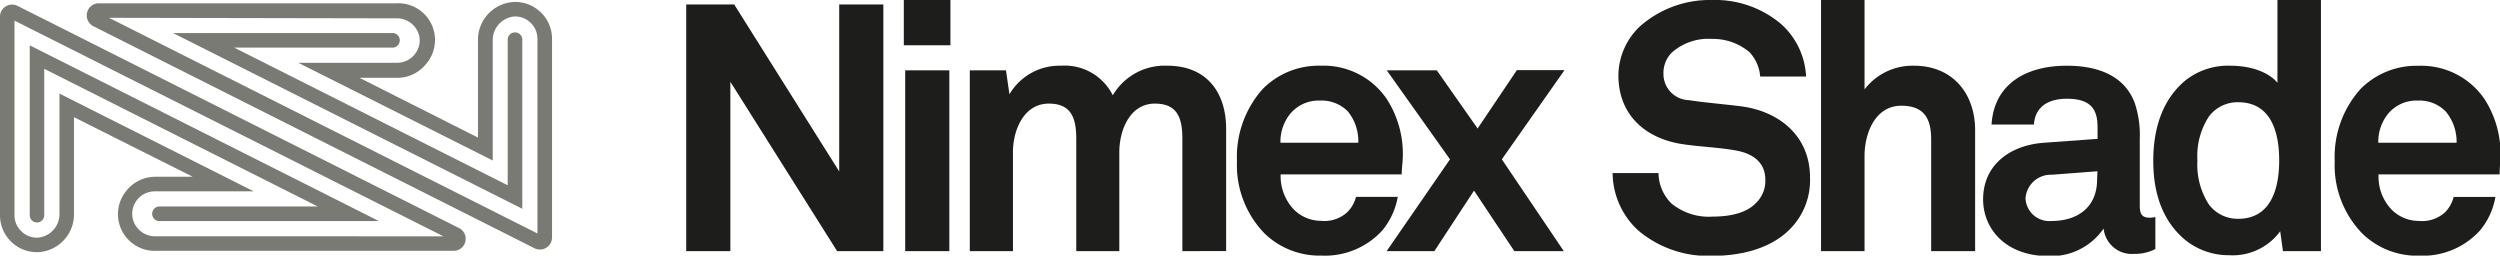
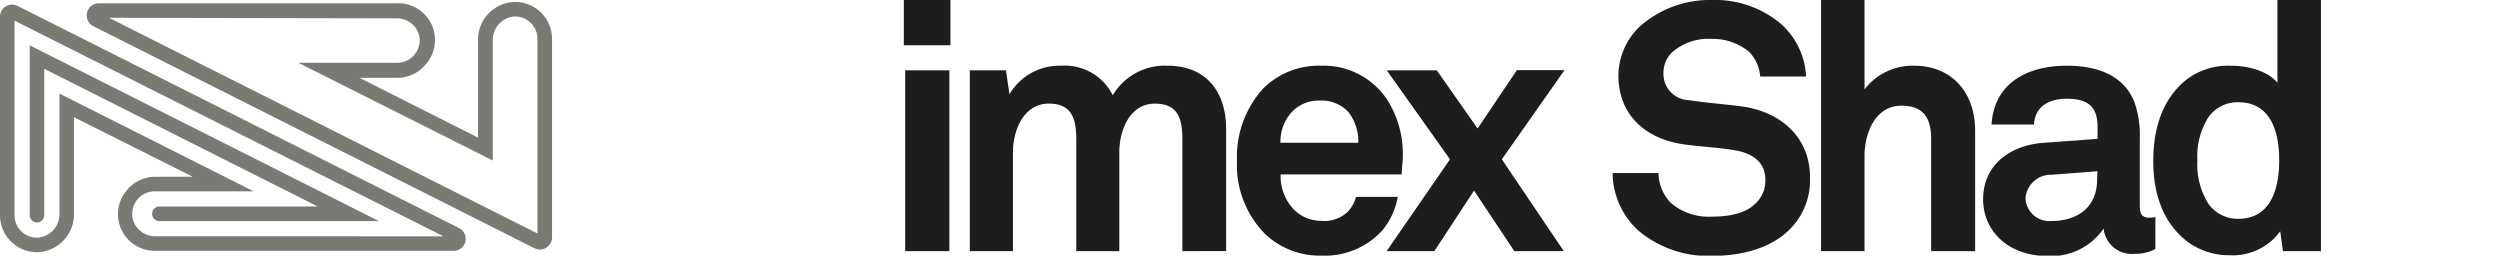
<svg xmlns="http://www.w3.org/2000/svg" viewBox="0 0 272.4 27.85">
  <defs>
    <style>.cls-1{fill:#7a7a75;}.cls-2{fill:#1d1d1b;}</style>
  </defs>
  <g id="Lager_2" data-name="Lager 2">
    <g id="Lager_1-2" data-name="Lager 1">
      <path class="cls-1" d="M3.24,4.94,41.29,24.09h-24a.8.8,0,0,1,0-1.59H34.62l-29.8-15V23.45a.79.79,0,0,1-1.58,0Z" />
      <path class="cls-1" d="M1.32.5a1.38,1.38,0,0,1,.59.14L50,24.84a1.31,1.31,0,0,1-.59,2.49H17a4,4,0,0,1-3.2-6.58,4,4,0,0,1,3.12-1.49H21L8.06,12.77v10.5a4.12,4.12,0,0,1-3.81,4.2,4,4,0,0,1-3-1.1A4,4,0,0,1,0,23.45V1.82A1.3,1.3,0,0,1,.62.7,1.38,1.38,0,0,1,1.32.5Zm47,25.25L1.58,2.25v21.2a2.38,2.38,0,0,0,.77,1.77,2.37,2.37,0,0,0,1.81.67,2.57,2.57,0,0,0,2.32-2.62V10.2L27.65,20.85H16.87a2.45,2.45,0,0,0-2.4,3A2.49,2.49,0,0,0,17,25.74Z" />
-       <path class="cls-1" d="M56.91,22.75,18.85,3.6h24a.8.8,0,0,1,0,1.59H25.52l29.8,15V4.24a.8.8,0,0,1,1.59,0Z" />
      <path class="cls-1" d="M58.83,27.19a1.38,1.38,0,0,1-.59-.14L10.16,2.85A1.32,1.32,0,0,1,10.75.36H43.19A4,4,0,0,1,46.4,7a4,4,0,0,1-3.12,1.48H39.17l12.91,6.51V4.43A4.13,4.13,0,0,1,55.9.22a4,4,0,0,1,3,1.1,4,4,0,0,1,1.25,2.92V25.87a1.32,1.32,0,0,1-1.31,1.32ZM11.88,1.94l46.68,23.5V4.24a2.4,2.4,0,0,0-.76-1.77A2.38,2.38,0,0,0,56,1.8a2.58,2.58,0,0,0-2.31,2.63V17.49L32.5,6.84H43.28a2.43,2.43,0,0,0,1.89-.9,2.39,2.39,0,0,0,.5-2.06A2.49,2.49,0,0,0,43.19,2Z" />
-       <path class="cls-2" d="M91.21,27.36,79.58,8.91V27.36H74.77V.49H80L91.44,18.68V.49h4.81V27.36Z" />
      <path class="cls-2" d="M98.48,4.93V0h5.08V4.93Zm.15,22.43V7.66h4.81v19.7Z" />
      <path class="cls-2" d="M128.83,27.36V15.12c0-2.42-.64-3.83-3-3.83-2.69,0-3.87,2.84-3.87,5.31V27.36h-4.69V15.12c0-2.42-.65-3.83-3-3.83-2.69,0-3.9,2.84-3.9,5.31V27.36h-4.7V7.66h3.94l.38,2.61a6.32,6.32,0,0,1,5.61-3.11,5.86,5.86,0,0,1,5.65,3.22,6.56,6.56,0,0,1,5.95-3.22c4.2,0,6.4,2.81,6.4,6.9v13.3Z" />
      <path class="cls-2" d="M152.73,19H139.54A5.26,5.26,0,0,0,141,22.85a4.19,4.19,0,0,0,2.92,1.21,3.68,3.68,0,0,0,2.88-.94,3.59,3.59,0,0,0,.95-1.67h4.55a7.88,7.88,0,0,1-1.67,3.64A8.44,8.44,0,0,1,144,27.85a8.61,8.61,0,0,1-6.22-2.42,10.69,10.69,0,0,1-3-7.88,11.1,11.1,0,0,1,2.84-7.89,8.57,8.57,0,0,1,6.29-2.5,8.33,8.33,0,0,1,7.2,3.64,11.06,11.06,0,0,1,1.71,6.86S152.73,18.57,152.73,19Zm-5.91-6.9a4,4,0,0,0-3-1.14,4,4,0,0,0-3.3,1.52,4.79,4.79,0,0,0-1,3.07H148A5.12,5.12,0,0,0,146.82,12.09Z" />
      <path class="cls-2" d="M163.64,17.36l6.75,10H165l-4.39-6.59-4.32,6.59h-5.2l6.9-10L151.1,7.66h5.45L161,14l4.28-6.36h5.19Z" />
      <path class="cls-2" d="M195,25c-2.05,2.05-5.19,2.88-8.49,2.88a11.82,11.82,0,0,1-8-2.76,8.59,8.59,0,0,1-2.8-6.26h5a4.74,4.74,0,0,0,1.4,3.3,6.4,6.4,0,0,0,4.51,1.44c1.86,0,3.64-.38,4.67-1.44a3.35,3.35,0,0,0,1.06-2.58c0-2-1.52-2.88-3.19-3.18-1.82-.34-4.16-.42-6-.72-3.71-.61-6.82-3-6.82-7.5a7.45,7.45,0,0,1,2.35-5.31A11.5,11.5,0,0,1,186.55,0a11.12,11.12,0,0,1,7.51,2.61,8.18,8.18,0,0,1,2.73,5.73h-5a4.37,4.37,0,0,0-1.17-2.66,6.17,6.17,0,0,0-4.09-1.44,6,6,0,0,0-4.36,1.48A3.12,3.12,0,0,0,181.25,8,2.85,2.85,0,0,0,184,10.91c1.7.27,4.09.46,5.83.69,4,.56,7.39,3.18,7.39,7.76A7.56,7.56,0,0,1,195,25Z" />
      <path class="cls-2" d="M210.42,27.36V15.2c0-2.28-.76-3.68-3.26-3.68-2.84,0-4,3-4,5.46V27.36h-4.74V0h4.74V9.74a6.59,6.59,0,0,1,5.38-2.58c4.2,0,6.67,3,6.67,7.05V27.36Z" />
      <path class="cls-2" d="M232.54,27.66a3.08,3.08,0,0,1-3.33-2.76,6.92,6.92,0,0,1-6,3c-4.7,0-7.13-3-7.13-6.17,0-3.76,2.92-5.92,6.68-6.18l5.79-.42V13.87c0-1.86-.64-3.11-3.33-3.11-2.2,0-3.49,1-3.6,2.81H217c.27-4.44,3.79-6.41,8.19-6.41,3.37,0,6.25,1.06,7.39,4a11,11,0,0,1,.57,4v7.31c0,.91.3,1.25,1.09,1.25a3.06,3.06,0,0,0,.61-.07v3.48A4.78,4.78,0,0,1,232.54,27.66Zm-4-9-5,.38a2.76,2.76,0,0,0-2.84,2.57,2.59,2.59,0,0,0,2.8,2.47c3,0,5-1.6,5-4.51Z" />
      <path class="cls-2" d="M248.75,27.36l-.3-2.16a6.41,6.41,0,0,1-5.53,2.61,7.55,7.55,0,0,1-4.81-1.66c-2.35-1.94-3.49-4.89-3.49-8.6,0-3.87,1.17-6.86,3.52-8.8A7.48,7.48,0,0,1,243,7.16c2.5,0,4.32.84,5.15,1.86V0h4.74V27.36Zm-4.88-16.22a3.89,3.89,0,0,0-3.19,1.56,7.86,7.86,0,0,0-1.25,4.77,8,8,0,0,0,1.25,4.81,3.92,3.92,0,0,0,3.19,1.56c3.71,0,4.47-3.53,4.47-6.37S247.58,11.14,243.87,11.14Z" />
-       <path class="cls-2" d="M272.36,19H259.17a5.18,5.18,0,0,0,1.44,3.86,4.17,4.17,0,0,0,2.92,1.21,3.7,3.7,0,0,0,2.88-.94,3.66,3.66,0,0,0,.94-1.67h4.55a7.78,7.78,0,0,1-1.67,3.64,8.43,8.43,0,0,1-6.63,2.76,8.57,8.57,0,0,1-6.21-2.42,10.69,10.69,0,0,1-3-7.88,11.06,11.06,0,0,1,2.84-7.89,8.57,8.57,0,0,1,6.29-2.5,8.33,8.33,0,0,1,7.2,3.64,11,11,0,0,1,1.7,6.86S272.36,18.57,272.36,19Zm-5.92-6.9a4,4,0,0,0-3-1.14,4,4,0,0,0-3.3,1.52,4.84,4.84,0,0,0-1,3.07h8.53A5.13,5.13,0,0,0,266.44,12.09Z" />
    </g>
  </g>
</svg>